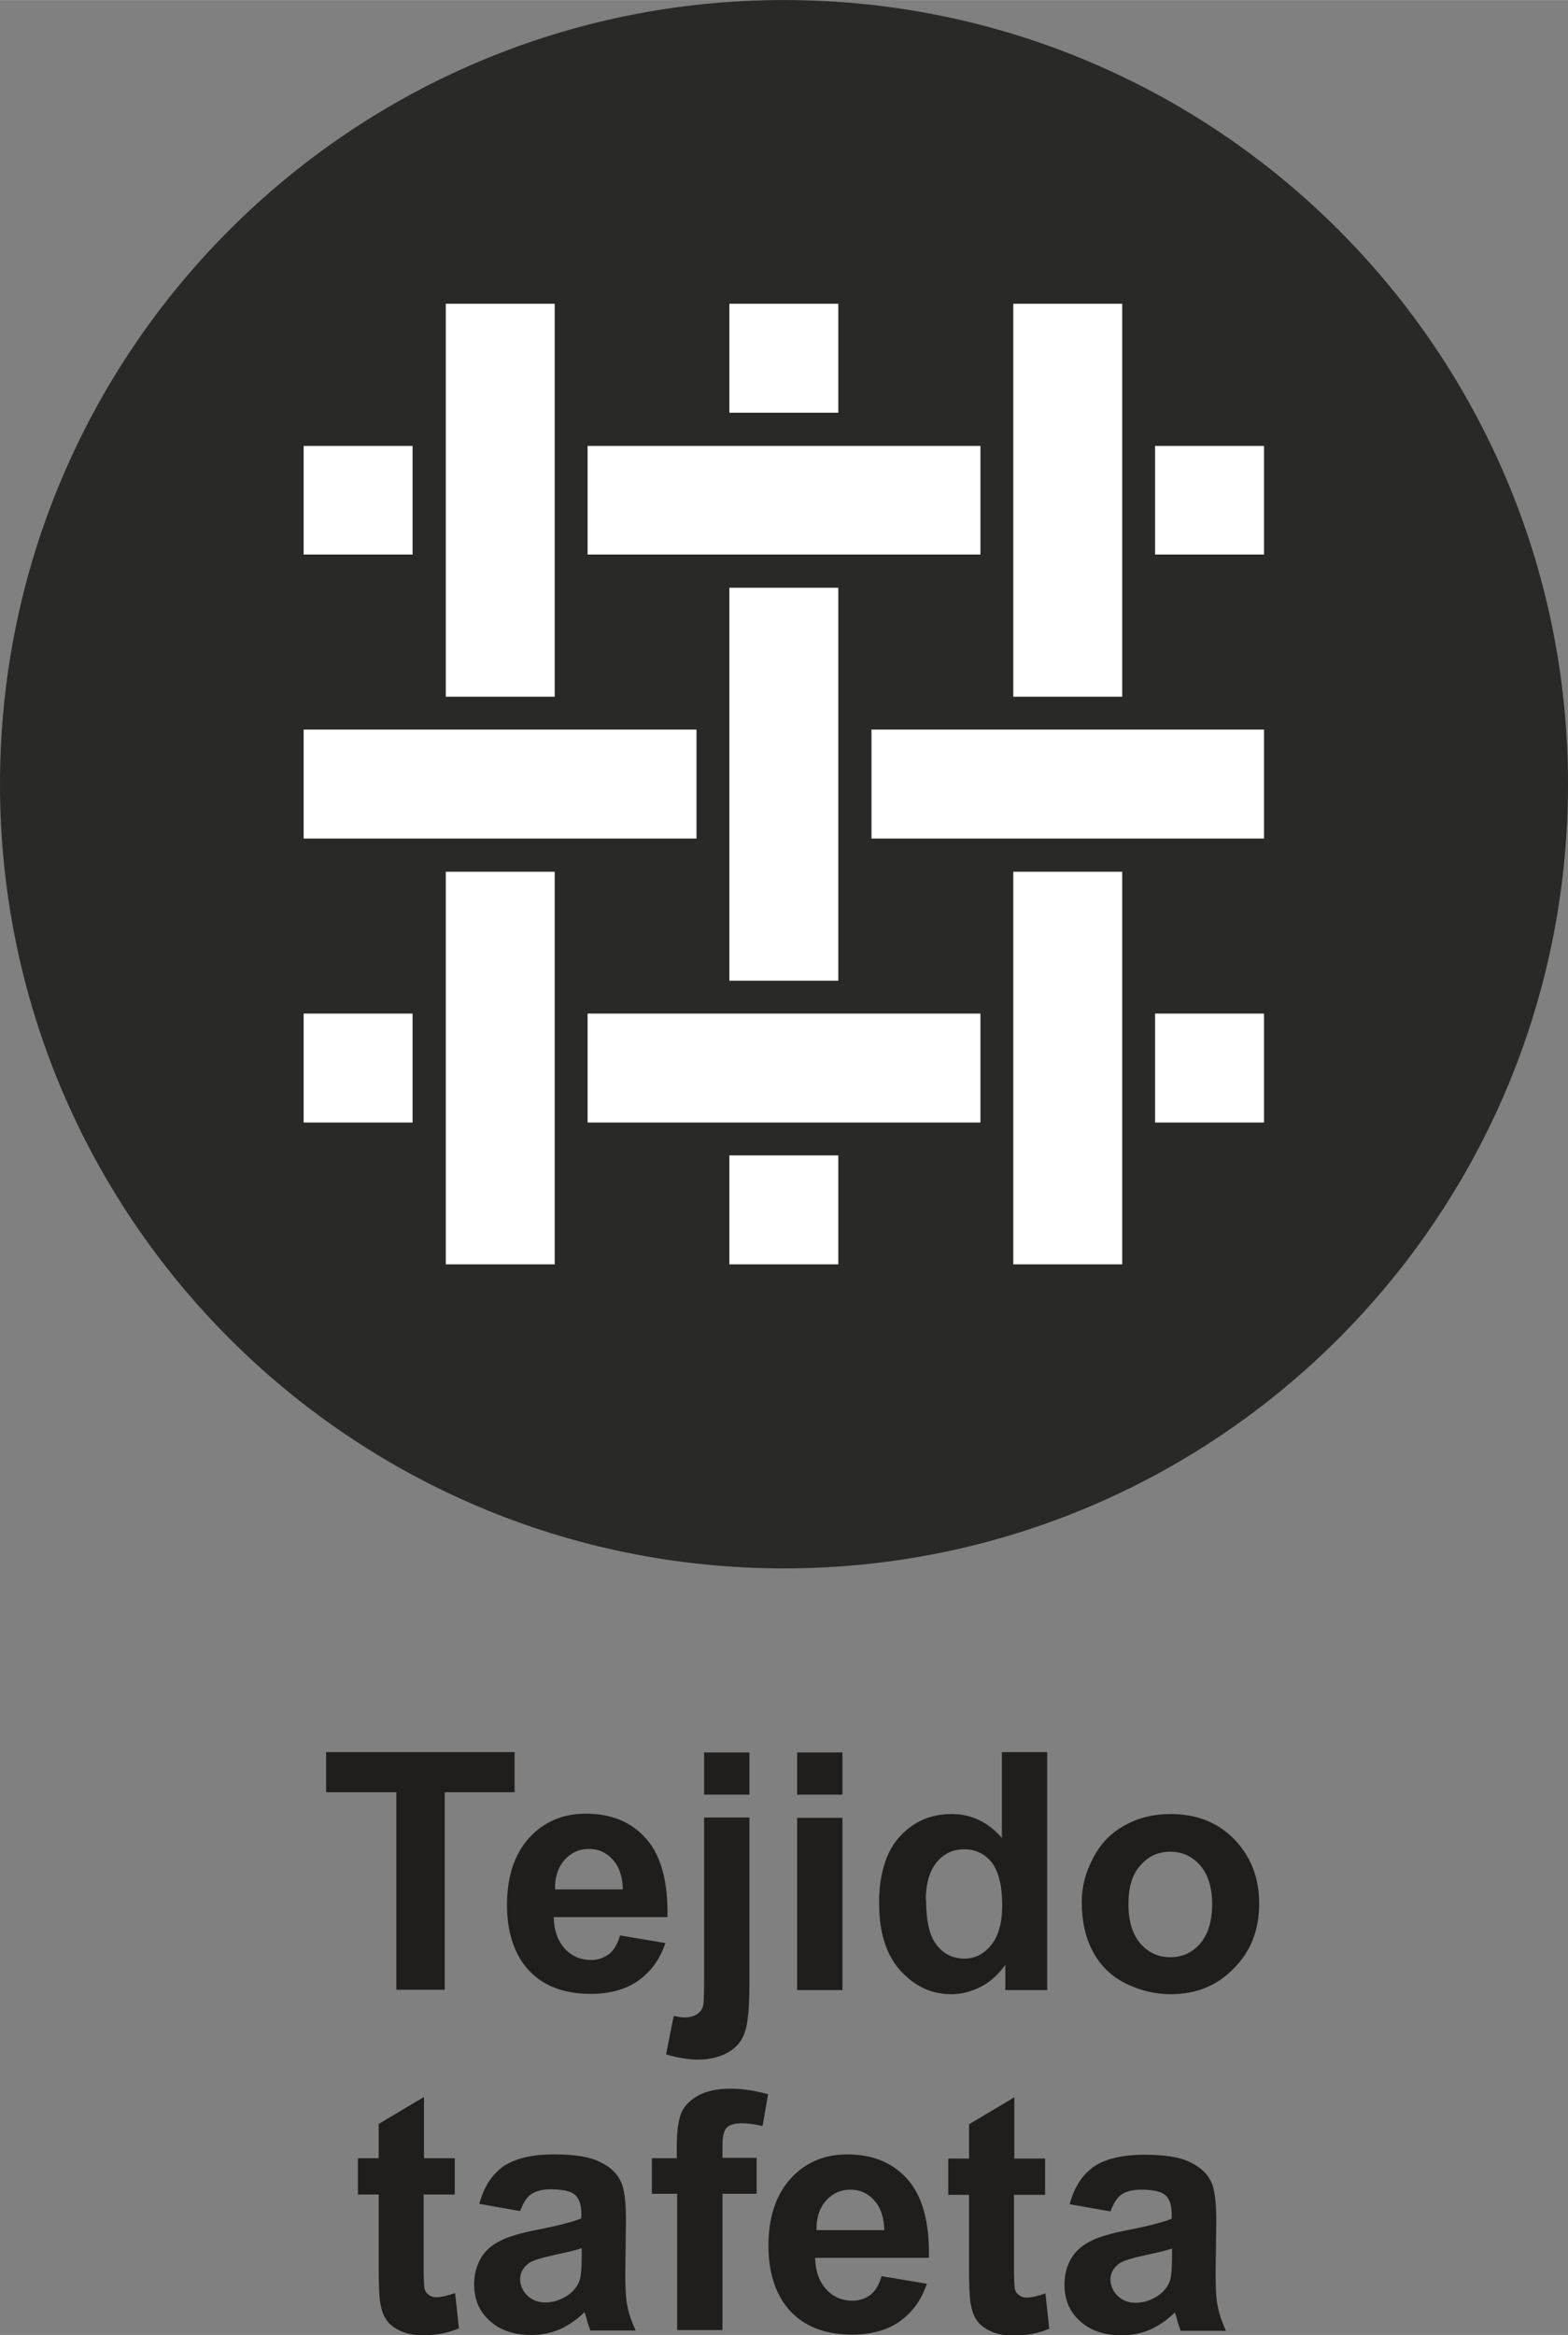
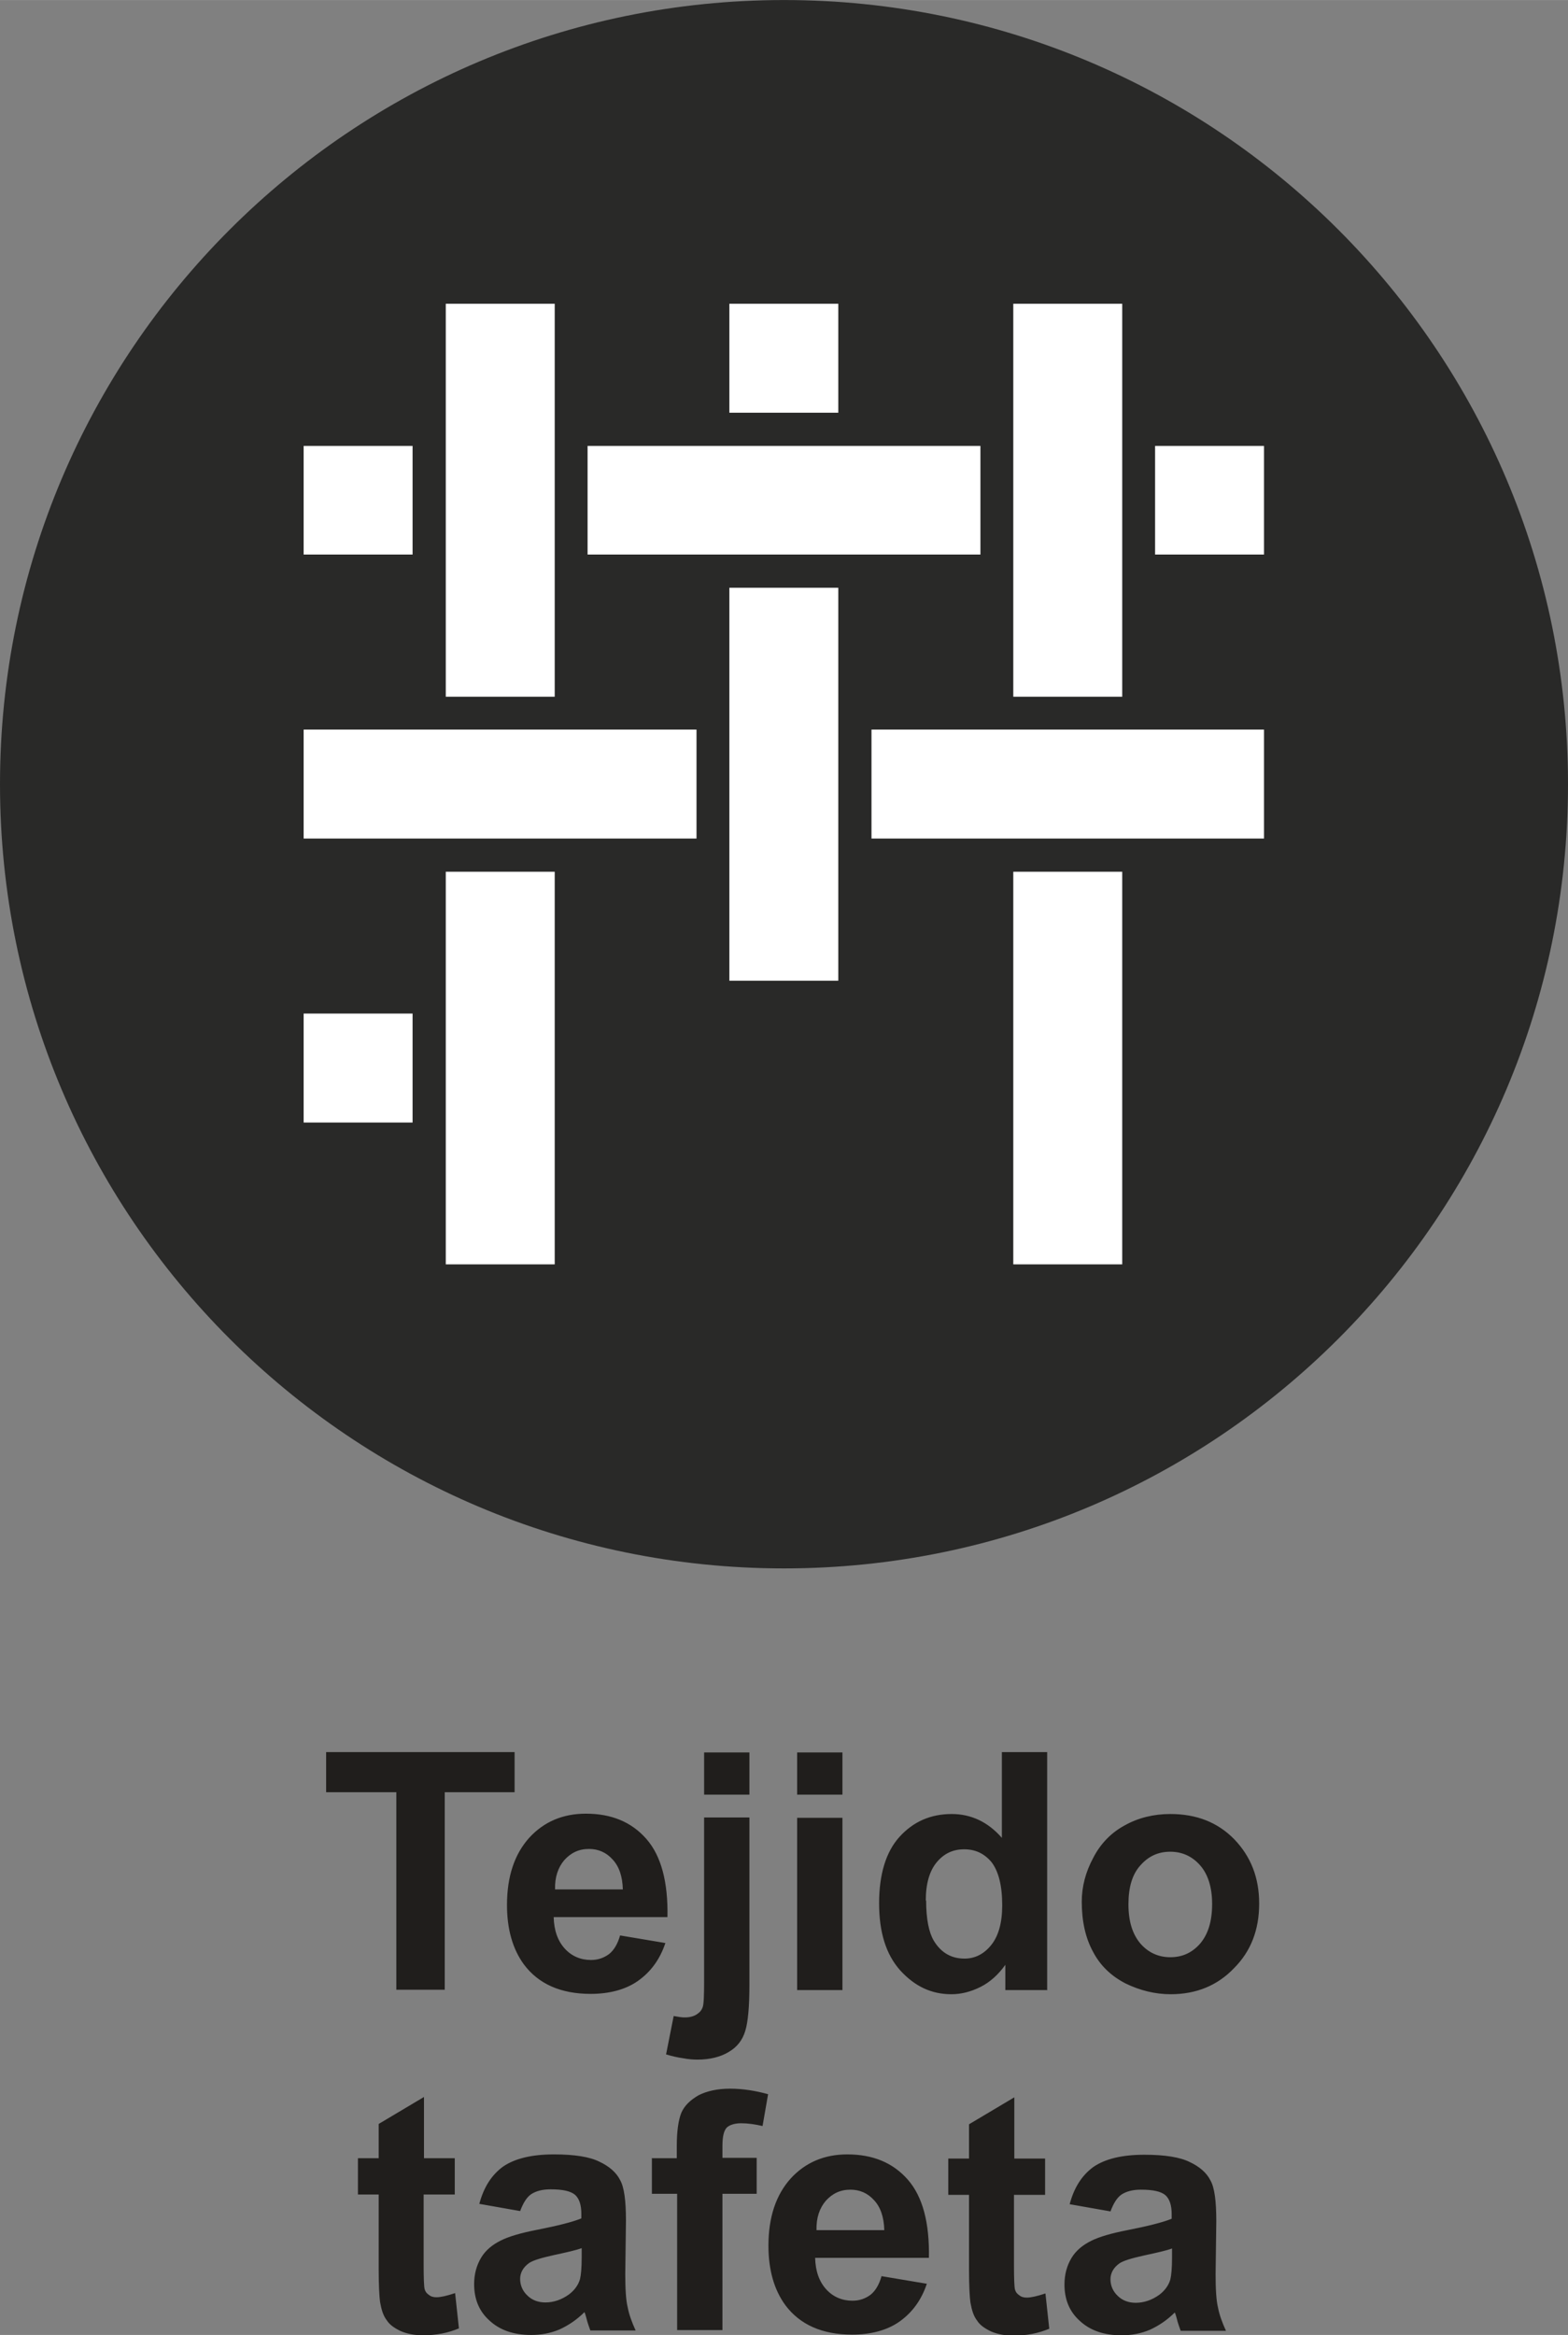
<svg xmlns="http://www.w3.org/2000/svg" xml:space="preserve" width="10mm" height="14.888mm" version="1.1" style="shape-rendering:geometricPrecision; text-rendering:geometricPrecision; image-rendering:optimizeQuality; fill-rule:evenodd; clip-rule:evenodd" viewBox="0 0 45.34 67.5">
  <rect x="0" y="0" width="45.34" height="67.5" fill="#808080" stroke="none" />
  <defs>
    <style type="text/css">
   
    .fil0 {fill:#292928}
    .fil2 {fill:white;fill-rule:nonzero}
    .fil1 {fill:#201E1C;fill-rule:nonzero}
   
  </style>
  </defs>
  <g id="Capa_x0020_1">
    <path class="fil0" d="M22.67 45.34c-12.52,0 -22.67,-10.15 -22.67,-22.67 0,-12.52 10.15,-22.67 22.67,-22.67 12.52,0 22.67,10.15 22.67,22.67 0,12.52 -10.15,22.67 -22.67,22.67z" />
    <path class="fil1" d="M9.43 57.52m2.03 0l0 -5.71 -2.03 0 0 -1.16 5.45 0 0 1.16 -2.02 0 0 5.71 -1.39 0z" />
    <path class="fil1" d="M14.67 57.52m3.26 -1.57l1.31 0.22c-0.16,0.48 -0.43,0.84 -0.8,1.1 -0.36,0.25 -0.83,0.37 -1.36,0.37 -0.87,0 -1.51,-0.29 -1.93,-0.85 -0.33,-0.45 -0.49,-1.03 -0.49,-1.72 0,-0.83 0.22,-1.47 0.64,-1.94 0.43,-0.47 0.98,-0.7 1.64,-0.7 0.74,0 1.32,0.24 1.75,0.73 0.43,0.49 0.63,1.25 0.61,2.26l-3.29 0c0.01,0.39 0.12,0.69 0.32,0.91 0.2,0.22 0.46,0.33 0.76,0.33 0.2,0 0.37,-0.06 0.52,-0.17 0.14,-0.11 0.25,-0.29 0.32,-0.54zm0.08 -1.33c-0.01,-0.38 -0.11,-0.67 -0.3,-0.87 -0.18,-0.2 -0.41,-0.3 -0.68,-0.3 -0.29,0 -0.52,0.11 -0.71,0.32 -0.18,0.21 -0.28,0.49 -0.27,0.85l1.96 0zm1.25 2.91m1.1 -5.65l0 -1.22 1.31 0 0 1.22 -1.31 0zm1.31 0.67l0 4.82c0,0.64 -0.04,1.08 -0.12,1.34 -0.08,0.27 -0.24,0.47 -0.48,0.61 -0.23,0.14 -0.54,0.22 -0.9,0.22 -0.12,0 -0.27,-0.01 -0.42,-0.04 -0.15,-0.02 -0.32,-0.06 -0.49,-0.11l0.22 -1.11c0.07,0.01 0.12,0.02 0.18,0.03 0.06,0.01 0.11,0.01 0.15,0.01 0.13,0 0.25,-0.03 0.34,-0.09 0.09,-0.06 0.14,-0.12 0.17,-0.21 0.03,-0.08 0.04,-0.33 0.04,-0.73l0 -4.75 1.31 0zm1.38 4.98m0 -5.65l0 -1.22 1.31 0 0 1.22 -1.31 0zm0 5.65l0 -4.98 1.31 0 0 4.98 -1.31 0zm2.37 0m4.87 0l-1.22 0 0 -0.73c-0.2,0.28 -0.44,0.5 -0.72,0.64 -0.28,0.14 -0.56,0.21 -0.84,0.21 -0.58,0 -1.06,-0.23 -1.48,-0.69 -0.41,-0.46 -0.61,-1.1 -0.61,-1.94 0,-0.84 0.2,-1.49 0.59,-1.92 0.4,-0.44 0.9,-0.66 1.51,-0.66 0.56,0 1.05,0.23 1.45,0.69l0 -2.48 1.31 0 0 6.87zm-3.51 -2.59c0,0.54 0.08,0.92 0.22,1.16 0.21,0.35 0.51,0.52 0.89,0.52 0.3,0 0.56,-0.13 0.77,-0.39 0.21,-0.26 0.32,-0.64 0.32,-1.15 0,-0.58 -0.11,-0.99 -0.31,-1.25 -0.21,-0.25 -0.47,-0.37 -0.79,-0.37 -0.32,0 -0.58,0.12 -0.79,0.37 -0.21,0.25 -0.32,0.62 -0.32,1.11zm4.5 2.59m0 -2.55c0,-0.44 0.11,-0.86 0.33,-1.27 0.21,-0.41 0.52,-0.73 0.91,-0.94 0.39,-0.22 0.84,-0.33 1.32,-0.33 0.76,0 1.37,0.24 1.85,0.73 0.48,0.5 0.72,1.11 0.72,1.86 0,0.76 -0.24,1.38 -0.73,1.87 -0.48,0.5 -1.09,0.75 -1.83,0.75 -0.45,0 -0.89,-0.11 -1.3,-0.31 -0.41,-0.21 -0.73,-0.51 -0.94,-0.91 -0.22,-0.4 -0.33,-0.88 -0.33,-1.46zm1.35 0.07c0,0.5 0.12,0.87 0.35,1.14 0.23,0.26 0.52,0.39 0.86,0.39 0.35,0 0.63,-0.13 0.86,-0.39 0.23,-0.27 0.35,-0.64 0.35,-1.15 0,-0.48 -0.12,-0.86 -0.35,-1.12 -0.23,-0.26 -0.52,-0.39 -0.86,-0.39 -0.35,0 -0.63,0.13 -0.86,0.39 -0.24,0.26 -0.35,0.64 -0.35,1.13z" />
    <path class="fil1" d="M10.33 67.37m2.82 -4.98l0 1.05 -0.9 0 0 2.02c0,0.41 0.01,0.65 0.03,0.72 0.02,0.07 0.06,0.12 0.12,0.16 0.06,0.05 0.13,0.07 0.22,0.07 0.12,0 0.3,-0.04 0.54,-0.12l0.11 1.02c-0.31,0.13 -0.65,0.2 -1.04,0.2 -0.24,0 -0.45,-0.04 -0.64,-0.12 -0.19,-0.09 -0.33,-0.19 -0.41,-0.32 -0.1,-0.13 -0.15,-0.3 -0.19,-0.52 -0.02,-0.15 -0.04,-0.46 -0.04,-0.93l0 -2.18 -0.6 0 0 -1.05 0.6 0 0 -0.99 1.31 -0.78 0 1.77 0.9 0zm0.58 4.98m1.32 -3.45l-1.19 -0.21c0.13,-0.49 0.36,-0.84 0.69,-1.08 0.34,-0.23 0.82,-0.35 1.47,-0.35 0.59,0 1.03,0.07 1.31,0.21 0.28,0.13 0.49,0.31 0.6,0.53 0.12,0.21 0.17,0.6 0.17,1.18l-0.02 1.54c0,0.43 0.02,0.76 0.07,0.96 0.04,0.21 0.12,0.43 0.23,0.67l-1.31 0c-0.03,-0.09 -0.08,-0.21 -0.12,-0.38 -0.02,-0.08 -0.04,-0.13 -0.05,-0.15 -0.22,0.22 -0.46,0.38 -0.72,0.5 -0.26,0.11 -0.53,0.16 -0.82,0.16 -0.51,0 -0.91,-0.14 -1.21,-0.42 -0.3,-0.27 -0.44,-0.62 -0.44,-1.05 0,-0.29 0.07,-0.54 0.2,-0.76 0.13,-0.22 0.33,-0.38 0.57,-0.5 0.24,-0.12 0.59,-0.22 1.05,-0.31 0.61,-0.12 1.04,-0.23 1.28,-0.33l0 -0.13c0,-0.26 -0.06,-0.44 -0.18,-0.55 -0.13,-0.11 -0.36,-0.16 -0.71,-0.16 -0.24,0 -0.42,0.05 -0.56,0.14 -0.13,0.09 -0.23,0.25 -0.32,0.49zm1.77 1.07c-0.16,0.06 -0.43,0.12 -0.8,0.2 -0.36,0.08 -0.6,0.15 -0.72,0.23 -0.17,0.12 -0.26,0.28 -0.26,0.46 0,0.18 0.07,0.35 0.21,0.48 0.13,0.13 0.31,0.2 0.52,0.2 0.24,0 0.47,-0.08 0.68,-0.23 0.16,-0.12 0.27,-0.27 0.32,-0.44 0.03,-0.12 0.05,-0.33 0.05,-0.64l0 -0.26zm2.02 2.38m0 -4.98l0.73 0 0 -0.37c0,-0.42 0.05,-0.74 0.13,-0.94 0.09,-0.21 0.26,-0.37 0.5,-0.51 0.24,-0.12 0.54,-0.19 0.91,-0.19 0.37,0 0.74,0.06 1.1,0.16l-0.16 0.92c-0.22,-0.05 -0.42,-0.08 -0.62,-0.08 -0.19,0 -0.34,0.05 -0.42,0.13 -0.08,0.09 -0.12,0.26 -0.12,0.52l0 0.35 0.99 0 0 1.04 -0.99 0 0 3.94 -1.31 0 0 -3.94 -0.73 0 0 -1.04zm3.39 4.98m3.26 -1.57l1.31 0.22c-0.16,0.48 -0.43,0.84 -0.8,1.1 -0.36,0.25 -0.83,0.37 -1.36,0.37 -0.87,0 -1.51,-0.29 -1.93,-0.85 -0.33,-0.45 -0.49,-1.03 -0.49,-1.72 0,-0.83 0.22,-1.47 0.64,-1.94 0.43,-0.47 0.98,-0.7 1.64,-0.7 0.74,0 1.32,0.24 1.75,0.73 0.43,0.49 0.63,1.25 0.61,2.26l-3.29 0c0.01,0.39 0.12,0.69 0.32,0.91 0.2,0.22 0.46,0.33 0.76,0.33 0.2,0 0.37,-0.06 0.52,-0.17 0.14,-0.11 0.25,-0.29 0.32,-0.54zm0.08 -1.33c-0.01,-0.38 -0.11,-0.67 -0.3,-0.87 -0.18,-0.2 -0.41,-0.3 -0.68,-0.3 -0.29,0 -0.52,0.11 -0.71,0.32 -0.18,0.21 -0.28,0.49 -0.27,0.85l1.96 0zm1.83 2.91m2.82 -4.98l0 1.05 -0.9 0 0 2.02c0,0.41 0.01,0.65 0.03,0.72 0.02,0.07 0.06,0.12 0.12,0.16 0.06,0.05 0.13,0.07 0.22,0.07 0.12,0 0.3,-0.04 0.54,-0.12l0.11 1.02c-0.31,0.13 -0.65,0.2 -1.04,0.2 -0.24,0 -0.45,-0.04 -0.64,-0.12 -0.19,-0.09 -0.33,-0.19 -0.41,-0.32 -0.1,-0.13 -0.15,-0.3 -0.19,-0.52 -0.02,-0.15 -0.04,-0.46 -0.04,-0.93l0 -2.18 -0.6 0 0 -1.05 0.6 0 0 -0.99 1.31 -0.78 0 1.77 0.9 0zm0.58 4.98m1.32 -3.45l-1.19 -0.21c0.13,-0.49 0.36,-0.84 0.69,-1.08 0.34,-0.23 0.82,-0.35 1.47,-0.35 0.59,0 1.03,0.07 1.31,0.21 0.28,0.13 0.49,0.31 0.6,0.53 0.12,0.21 0.17,0.6 0.17,1.18l-0.02 1.54c0,0.43 0.02,0.76 0.07,0.96 0.04,0.21 0.12,0.43 0.23,0.67l-1.31 0c-0.03,-0.09 -0.08,-0.21 -0.12,-0.38 -0.02,-0.08 -0.04,-0.13 -0.05,-0.15 -0.22,0.22 -0.46,0.38 -0.72,0.5 -0.26,0.11 -0.53,0.16 -0.82,0.16 -0.51,0 -0.91,-0.14 -1.21,-0.42 -0.3,-0.27 -0.44,-0.62 -0.44,-1.05 0,-0.29 0.07,-0.54 0.2,-0.76 0.13,-0.22 0.33,-0.38 0.57,-0.5 0.24,-0.12 0.59,-0.22 1.05,-0.31 0.61,-0.12 1.04,-0.23 1.28,-0.33l0 -0.13c0,-0.26 -0.06,-0.44 -0.18,-0.55 -0.13,-0.11 -0.36,-0.16 -0.71,-0.16 -0.24,0 -0.42,0.05 -0.56,0.14 -0.13,0.09 -0.23,0.25 -0.32,0.49zm1.77 1.07c-0.16,0.06 -0.43,0.12 -0.8,0.2 -0.36,0.08 -0.6,0.15 -0.72,0.23 -0.17,0.12 -0.26,0.28 -0.26,0.46 0,0.18 0.07,0.35 0.21,0.48 0.13,0.13 0.31,0.2 0.52,0.2 0.24,0 0.47,-0.08 0.68,-0.23 0.16,-0.12 0.27,-0.27 0.32,-0.44 0.03,-0.12 0.05,-0.33 0.05,-0.64l0 -0.26z" />
-     <polygon class="fil2" points="21.09,33.4 21.09,36.55 24.24,36.55 24.24,33.4 " />
    <polygon class="fil2" points="8.78,16.03 11.93,16.03 11.93,12.89 8.78,12.89 " />
    <polygon class="fil2" points="21.09,8.78 21.09,11.93 24.24,11.93 24.24,8.78 " />
    <polygon class="fil2" points="12.89,8.78 12.89,20.14 16.04,20.14 16.04,8.78 " />
    <polygon class="fil2" points="33.4,16.03 36.55,16.03 36.55,12.89 33.4,12.89 " />
    <polygon class="fil2" points="32.45,25.2 29.3,25.2 29.3,36.55 32.45,36.55 " />
    <polygon class="fil2" points="25.2,24.24 28.35,24.24 28.82,24.24 32.93,24.24 33.4,24.24 36.55,24.24 36.55,21.09 25.2,21.09 " />
    <polygon class="fil2" points="16.04,25.2 12.89,25.2 12.89,36.55 16.04,36.55 " />
    <polygon class="fil2" points="8.78,24.24 11.93,24.24 12.41,24.24 16.51,24.24 16.99,24.24 20.14,24.24 20.14,21.09 8.78,21.09 " />
    <polygon class="fil2" points="8.78,32.45 11.93,32.45 11.93,29.3 8.78,29.3 " />
-     <polygon class="fil2" points="33.4,32.45 36.55,32.45 36.55,29.3 33.4,29.3 " />
-     <polygon class="fil2" points="16.99,32.45 28.35,32.45 28.35,29.3 25.2,29.3 24.72,29.3 20.62,29.3 20.14,29.3 16.99,29.3 " />
    <polygon class="fil2" points="24.24,16.99 21.09,16.99 21.09,28.35 24.24,28.35 " />
    <polygon class="fil2" points="16.99,16.03 20.14,16.03 20.62,16.03 24.72,16.03 25.2,16.03 28.35,16.03 28.35,12.89 25.2,12.89 24.72,12.89 20.62,12.89 20.14,12.89 16.99,12.89 " />
    <polygon class="fil2" points="29.3,8.78 29.3,20.14 32.45,20.14 32.45,8.78 " />
  </g>
</svg>